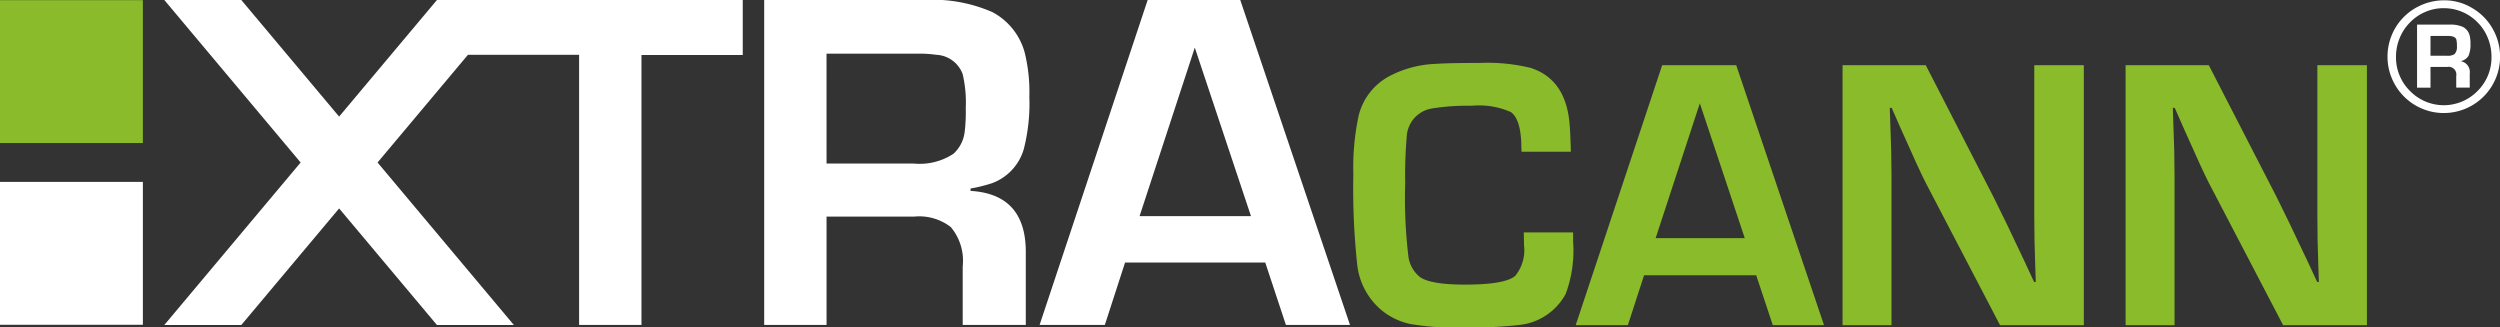
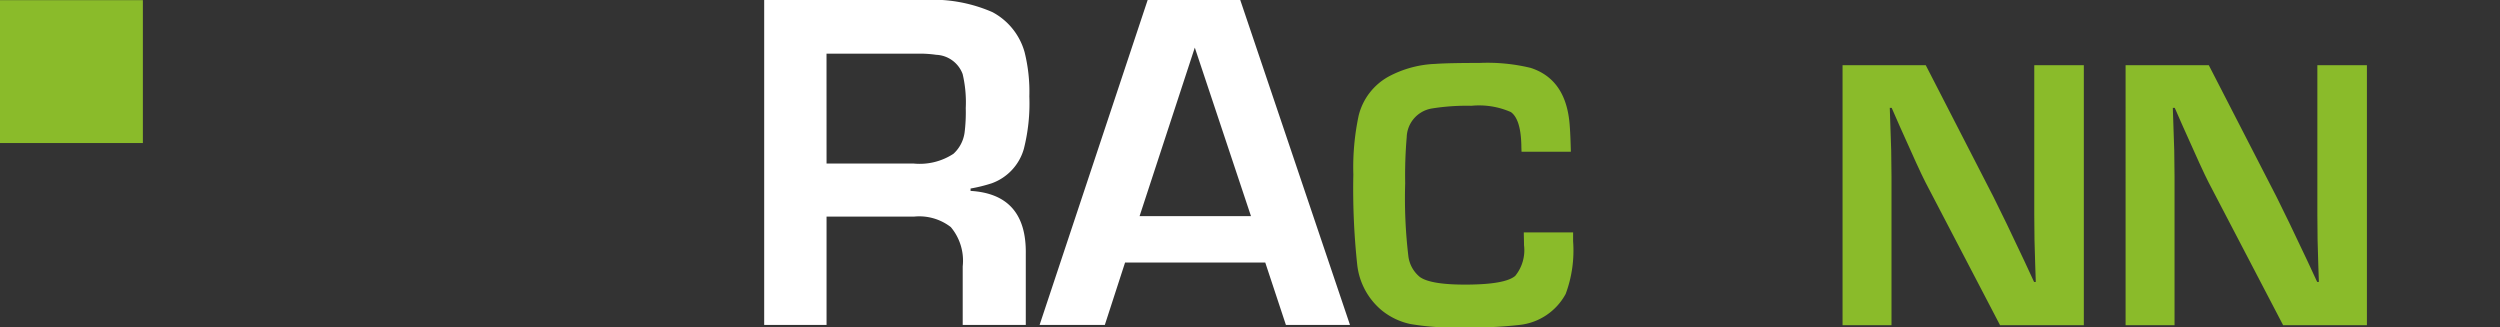
<svg xmlns="http://www.w3.org/2000/svg" width="218.459" height="28.614">
  <rect width="100%" height="100%" fill="#333333" stroke="none" />
  <g data-name="Group 13798">
    <g data-name="Group 11008">
      <g data-name="Group 11007">
        <g data-name="Group 11006" fill="#8abb2a">
          <path data-name="Path 8160" d="M133.153 20.31h4.31v.766a10.863 10.863 0 01-.649 4.609 5.222 5.222 0 01-4.077 2.713 38.9 38.9 0 01-5.208.216 22.21 22.21 0 01-4.285-.3 5.9 5.9 0 01-2.488-1.182 6.048 6.048 0 01-2.163-4.06 62.04 62.04 0 01-.333-7.821 21.748 21.748 0 01.466-5.159 5.361 5.361 0 012.6-3.394 9.4 9.4 0 014.094-1.115q1.13-.082 3.86-.083a16.047 16.047 0 014.476.433q2.928.948 3.362 4.526.1.766.15 2.8h-4.31c-.012-.3-.017-.488-.017-.566q-.05-2.279-.915-2.9a6.912 6.912 0 00-3.445-.549 19.1 19.1 0 00-3.445.233 2.622 2.622 0 00-2.213 2.513 38.856 38.856 0 00-.133 4.027 42.709 42.709 0 00.283 6.407 2.786 2.786 0 001 1.78q.931.666 3.943.666 3.511 0 4.393-.766a3.56 3.56 0 00.766-2.679q-.005-.383-.022-1.115z" />
-           <path data-name="Path 8161" d="M153.464 24.054h-9.8l-1.415 4.36h-4.559l7.555-22.715h6.473l7.671 22.715h-4.476zm-1-3.245l-3.927-11.782-3.86 11.782z" />
          <path data-name="Path 8162" d="M182.093 5.7v22.715h-7.322l-6.506-12.464q-.533-1.031-2.247-4.892l-.715-1.631h-.167l.05 1.5q.1 2.246.1 4.459v13.03h-4.277V5.7h7.272l5.92 11.515q.932 1.847 2.679 5.558l.865 1.864h.15l-.05-1.464q-.084-2.2-.083-4.393V5.7z" />
          <path data-name="Path 8163" d="M206.829 5.7v22.715h-7.322l-6.506-12.464q-.533-1.031-2.246-4.892l-.716-1.631h-.17l.05 1.5q.1 2.246.1 4.459v13.03h-4.277V5.7h7.272l5.924 11.515q.931 1.847 2.679 5.558l.866 1.864h.149l-.05-1.464q-.084-2.2-.083-4.393V5.7z" />
        </g>
        <path data-name="Path 8164" d="M66.777 28.393V0h13.936a13.007 13.007 0 016.011 1.061 5.7 5.7 0 012.808 3.494 14.259 14.259 0 01.416 3.869A16.181 16.181 0 0189.47 13a4.5 4.5 0 01-2.808 3.016 13.375 13.375 0 01-1.851.458v.208q4.909.291 4.826 5.512v6.2h-5.512v-5.118a4.565 4.565 0 00-1.04-3.432 4.508 4.508 0 00-3.224-.915h-7.634v9.464zm5.45-14.1h7.634a5.377 5.377 0 003.453-.853 3.072 3.072 0 00.977-1.871 14.289 14.289 0 00.1-2.121 10.744 10.744 0 00-.271-2.974 2.578 2.578 0 00-2.309-1.685 10.056 10.056 0 00-1.6-.1h-7.987z" fill="#fff" />
        <path data-name="Path 8165" d="M110.563 22.943H98.312l-1.768 5.45h-5.7L100.287 0h8.091l9.589 28.393h-5.6zm-1.248-4.056L104.406 4.16 99.58 18.887z" fill="#fff" />
-         <path data-name="Path 8166" d="M38.182 0l-8.549 10.188L21.085 0h-6.727L26.27 14.2 14.358 28.4h6.728l8.548-10.187L38.182 28.4h6.722L32.992 14.2l7.9-9.412h9.712v23.605h5.45V4.805h8.85V0z" fill="#fff" />
        <path data-name="Rectangle 2607" fill="#8abb2a" d="M0 .013h12.485v12.486H0z" />
-         <path data-name="Rectangle 2608" fill="#fff" d="M0 15.894h12.485V28.38H0z" />
      </g>
    </g>
    <g data-name="Group 11009">
-       <path data-name="Path 8167" d="M213.615.028a4.684 4.684 0 012.5.728 4.8 4.8 0 011.811 1.959 4.918 4.918 0 01-2.5 6.789 4.913 4.913 0 01-5.347-1.061 4.911 4.911 0 01-1.071-1.6 4.832 4.832 0 01-.378-1.878 4.92 4.92 0 01.721-2.588 4.852 4.852 0 011.973-1.81 4.94 4.94 0 012.291-.539zm-.113.686a3.977 3.977 0 00-1.556.322 4.066 4.066 0 00-1.344.916 4.14 4.14 0 00-.909 1.372 4.253 4.253 0 00-.322 1.626 4.121 4.121 0 001.23 3.006 4.124 4.124 0 005.891 0 4.113 4.113 0 001.224-2.992 4.344 4.344 0 00-.322-1.648 4.022 4.022 0 00-.9-1.365 4.1 4.1 0 00-2.992-1.235zm-2.291 6.945V2.152h2.8a2.737 2.737 0 011.209.2 1.177 1.177 0 01.573.7 2.629 2.629 0 01.085.757 2.474 2.474 0 01-.177 1.082 1.046 1.046 0 01-.686.453.962.962 0 01.8 1.082v1.23h-1.18V6.635a.673.673 0 00-.792-.785h-1.457v1.81zm1.174-2.786h1.457a1.066 1.066 0 00.65-.148.941.941 0 00.2-.722 2.045 2.045 0 00-.049-.552q-.106-.311-.729-.311h-1.528z" fill="#fff" />
-     </g>
+       </g>
  </g>
</svg>